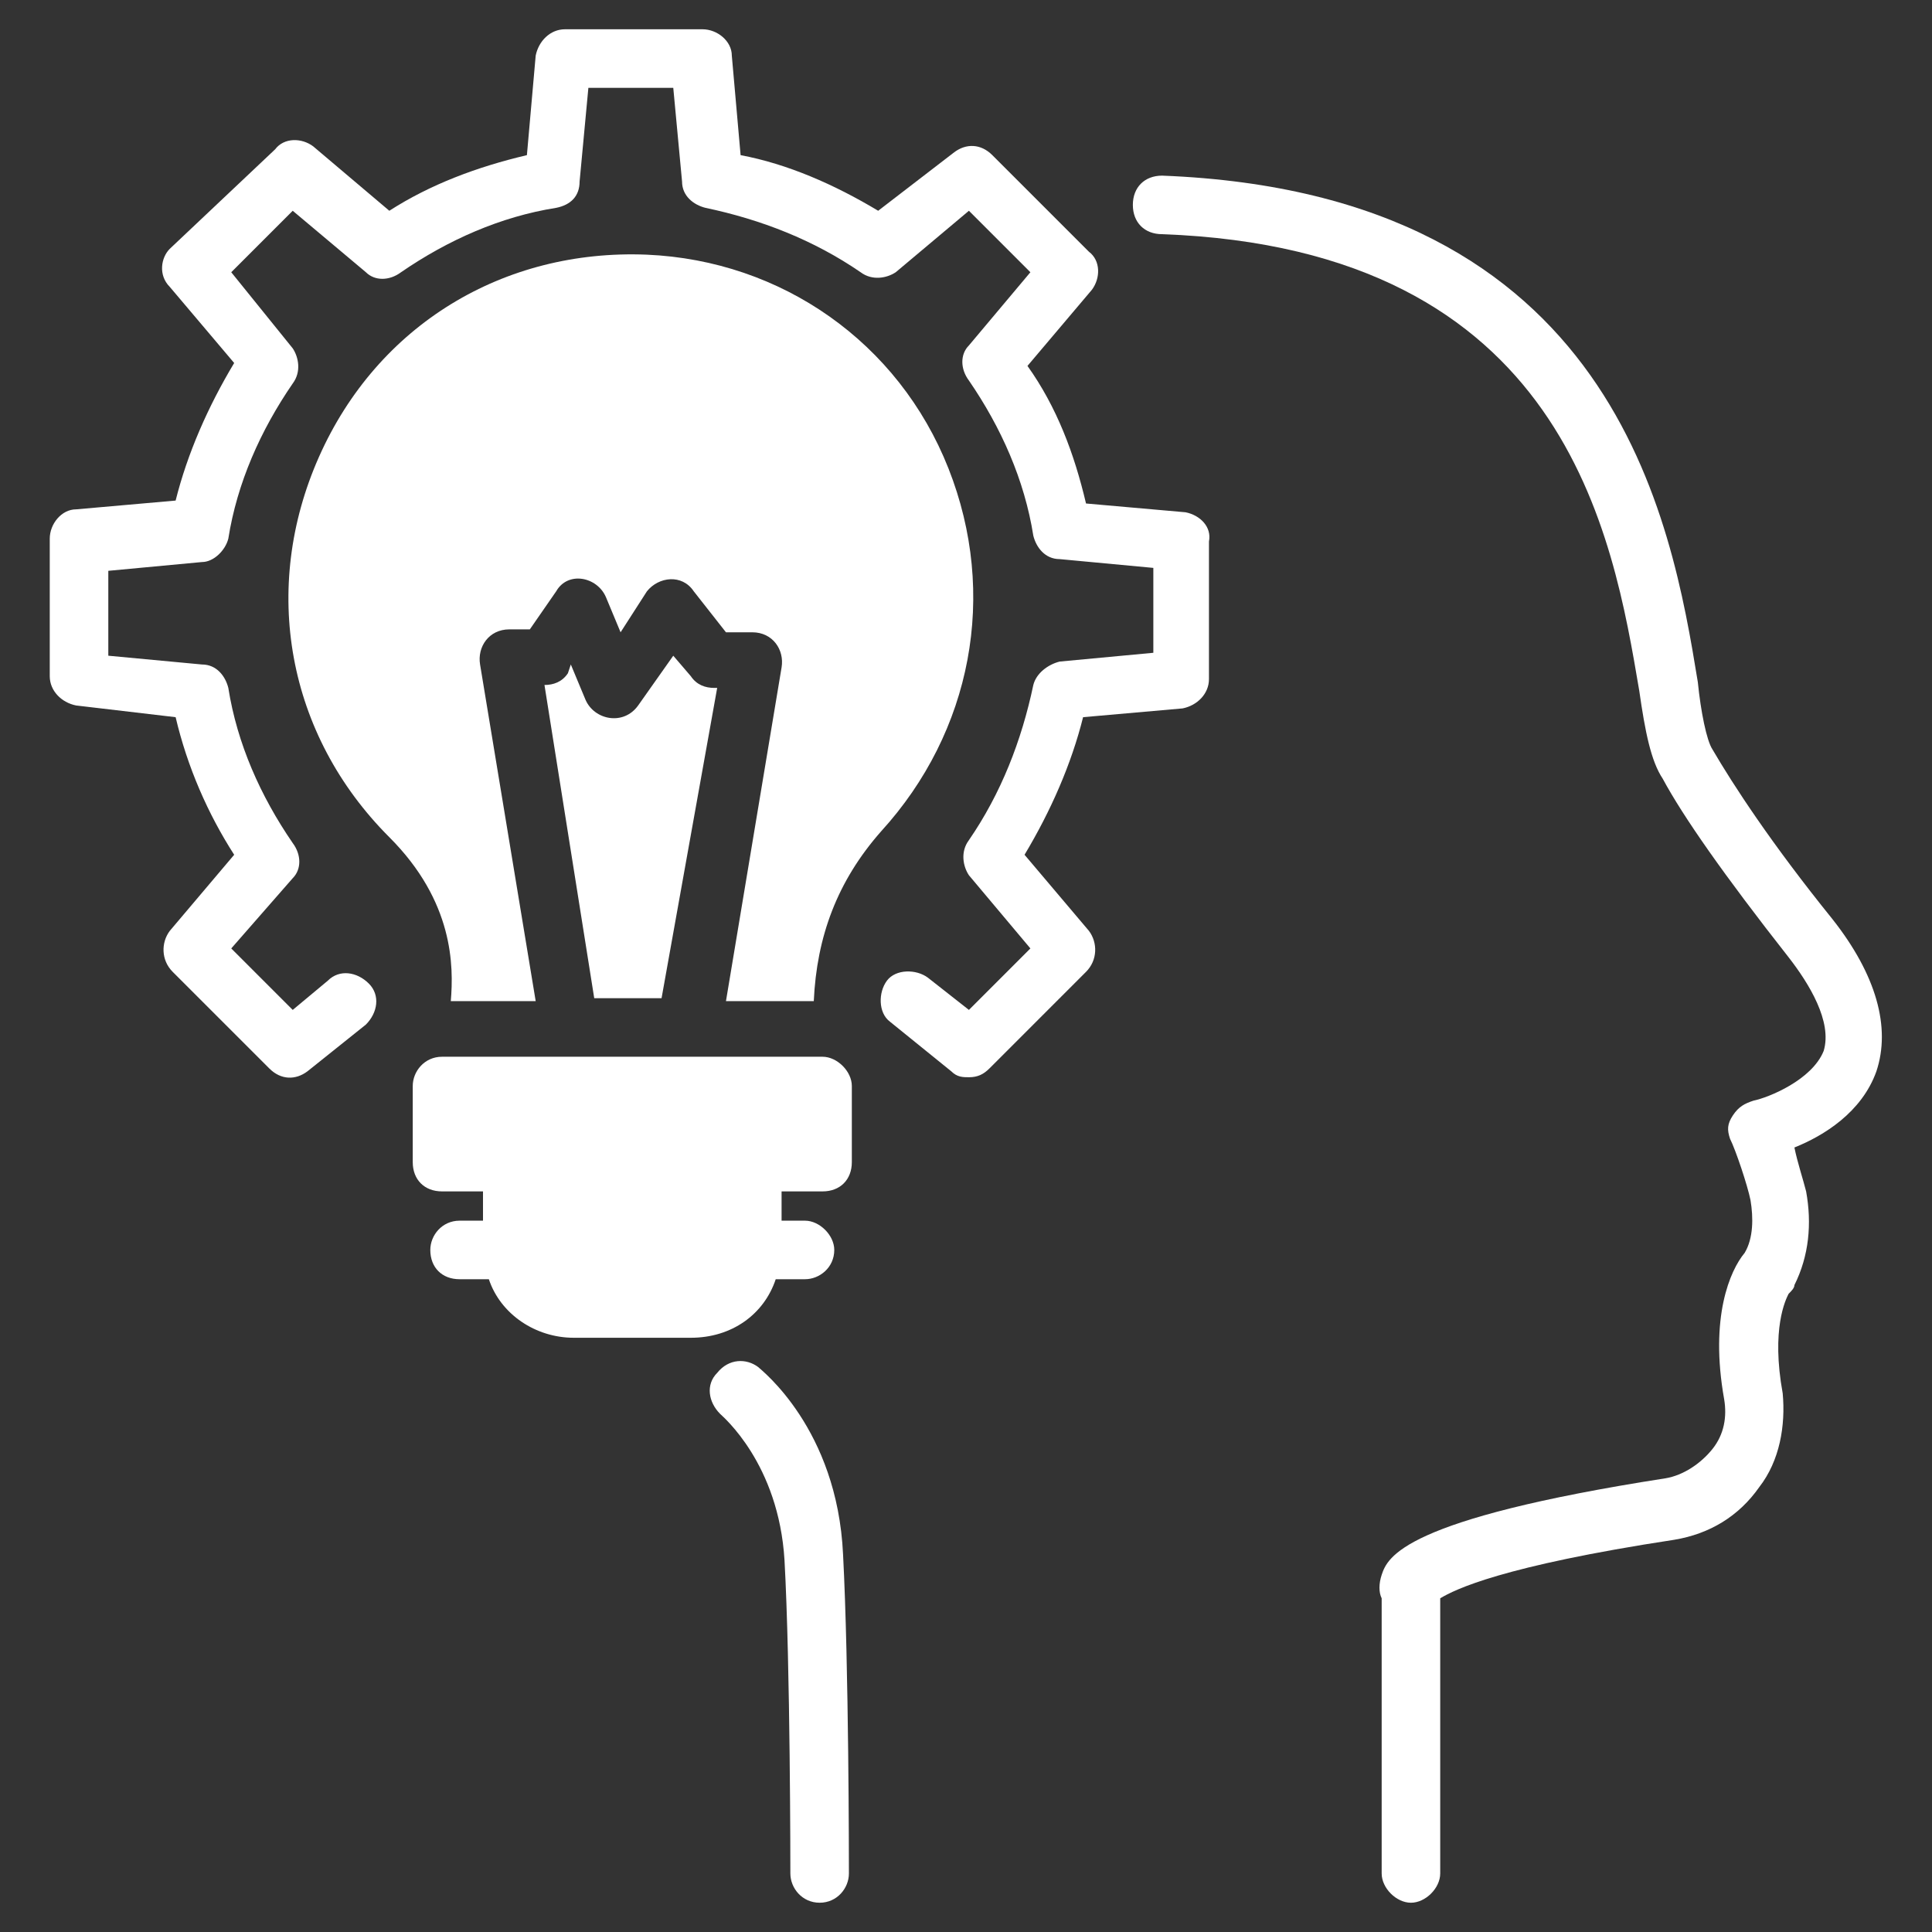
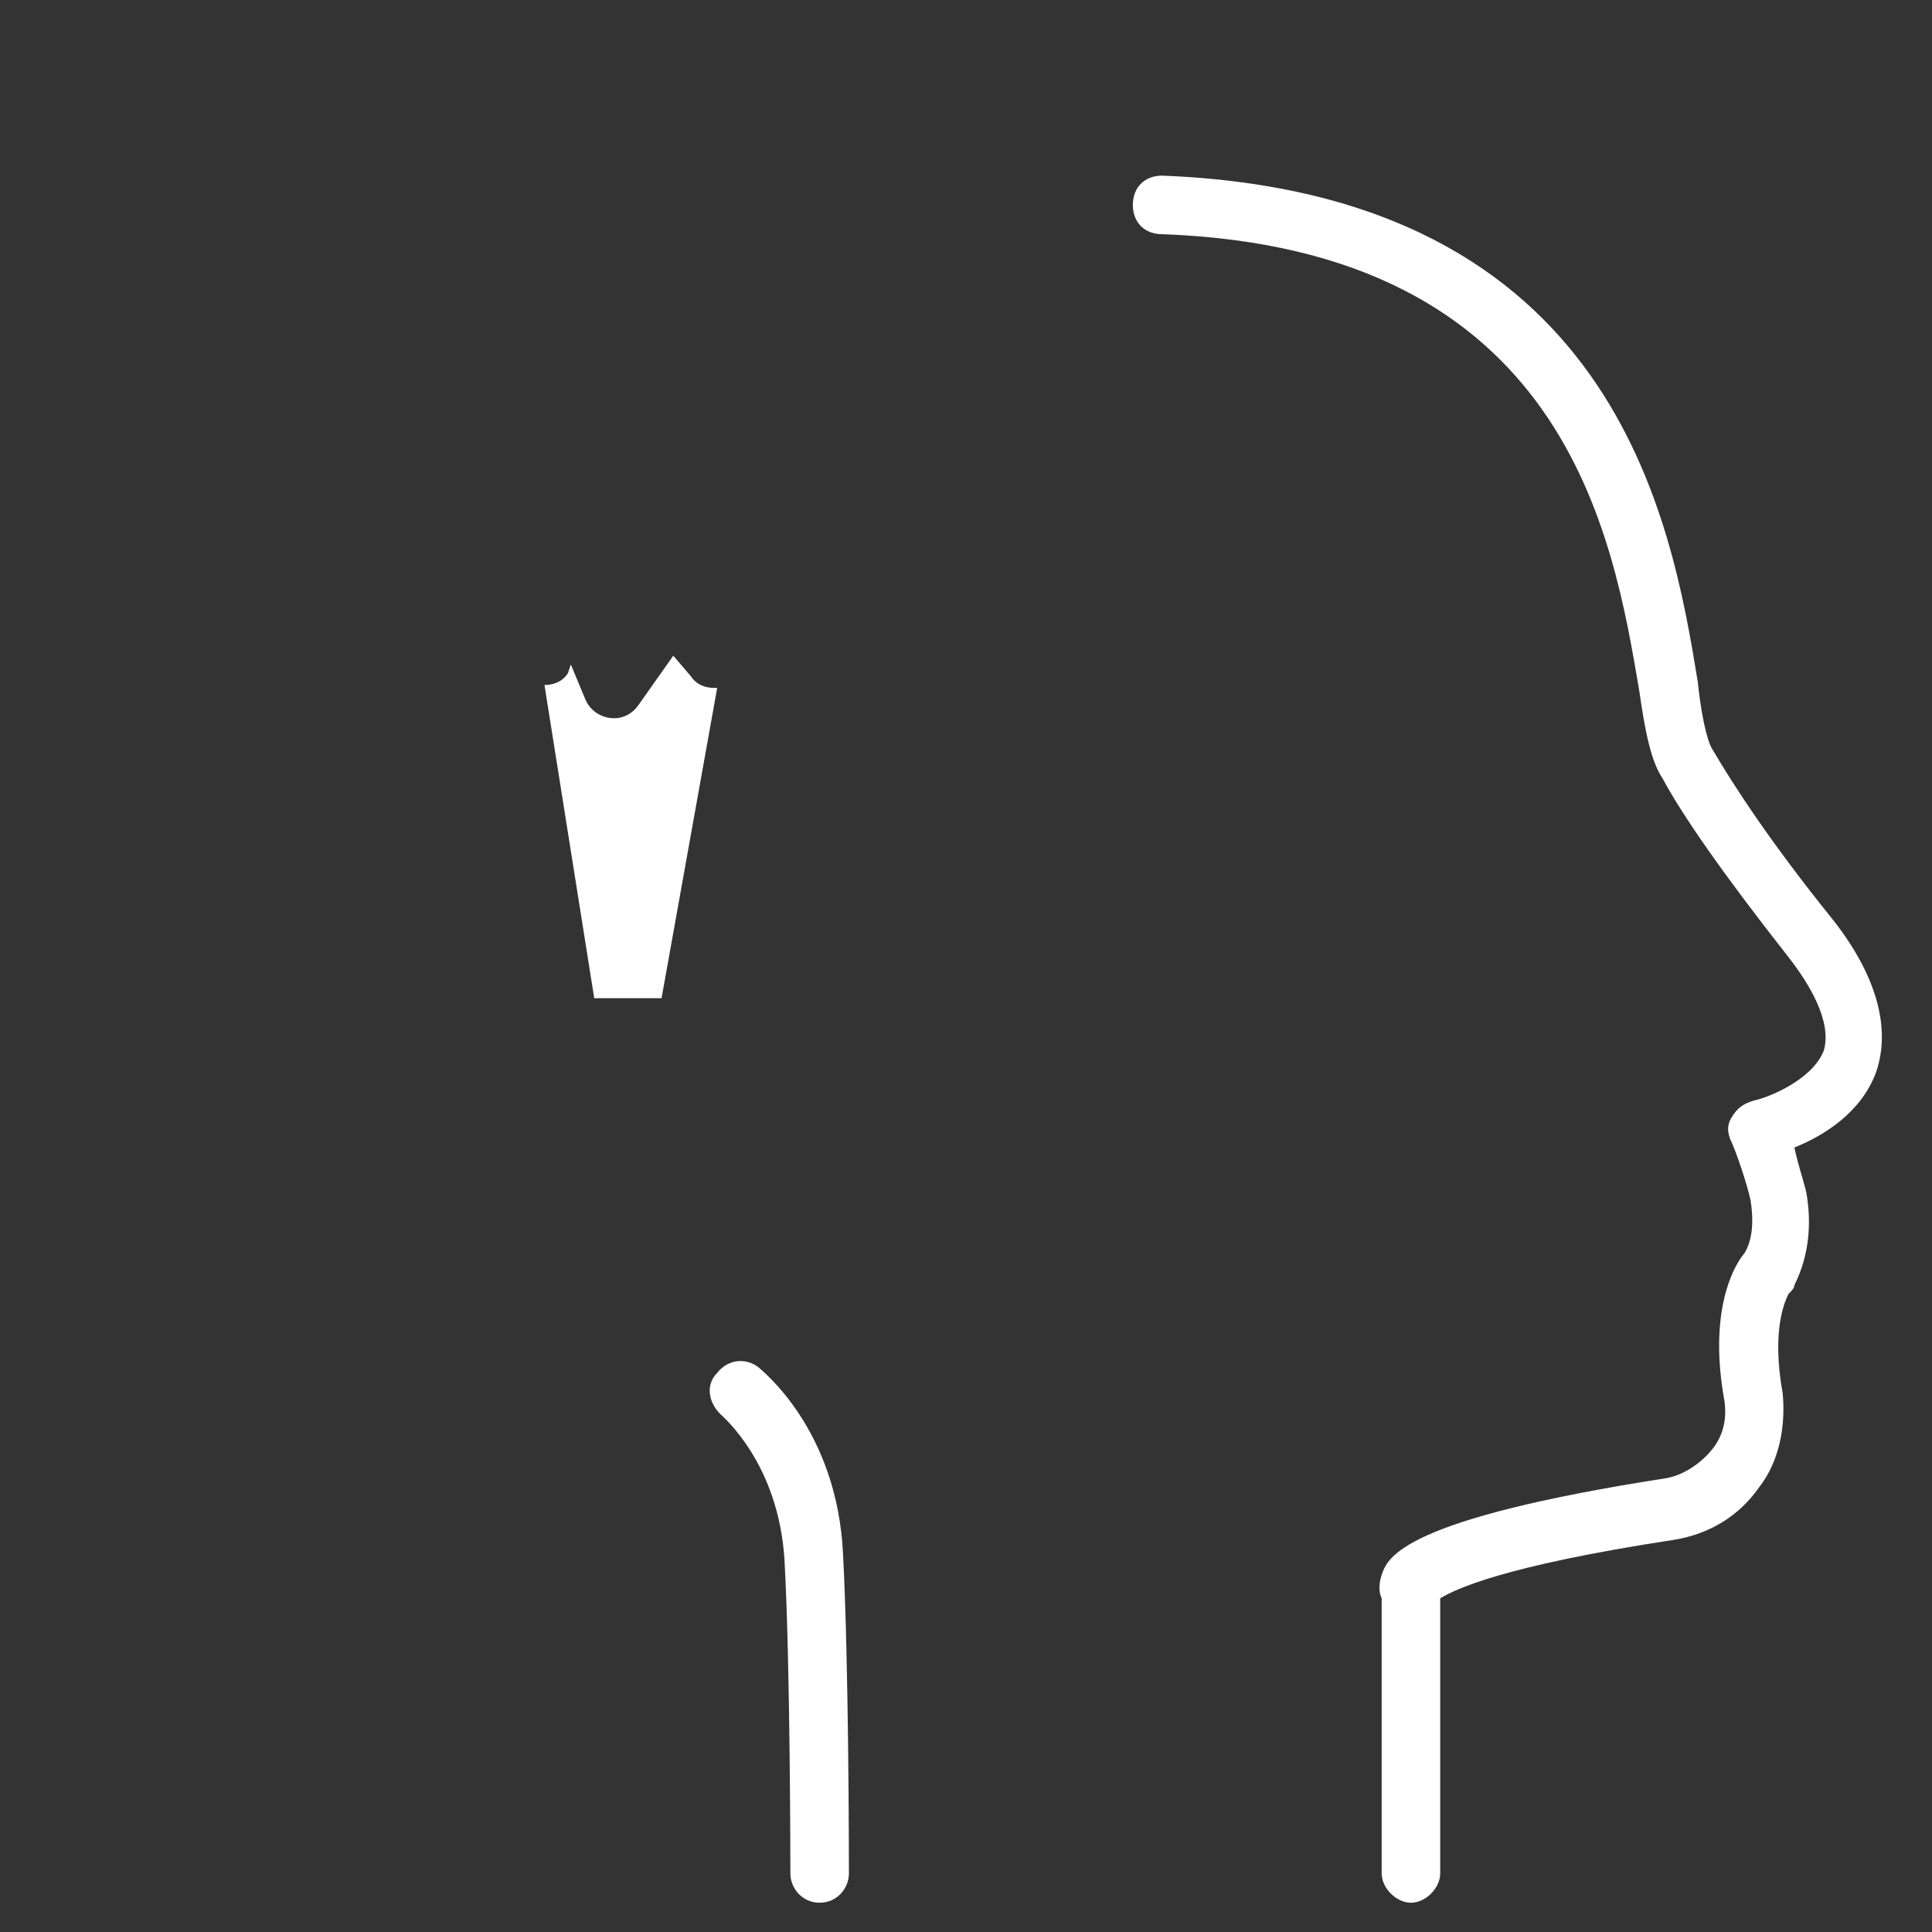
<svg xmlns="http://www.w3.org/2000/svg" id="Layer_1" height="300" viewBox="0 0 66 66" width="300" version="1.1">
  <rect x="0" y="0" width="66" height="66" fill="#333333" stroke="none" />
  <g width="100%" height="100%" transform="matrix(1,0,0,1,0,0)">
    <g>
      <g>
        <path d="m24.5 23.5h-.1c-.3 0-.6-.1-.8-.4l-.6-.7-1.2 1.7c-.5.7-1.5.5-1.8-.2l-.5-1.2-.1.3c-.2.3-.5.4-.8.4l1.7 10.7h2.3z" fill="#ffffff" fill-opacity="1" data-original-color="#000000ff" stroke="none" stroke-opacity="1" />
      </g>
      <g>
-         <path d="m32.4 16c-1.7-4.3-5.7-7.1-10.3-7.3-4.9-.2-9.2 2.4-11.2 6.9s-1.1 9.5 2.4 13c2.2 2.2 2.2 4.4 2.1 5.6h2.9l-1.9-11.5c-.1-.6.3-1.2 1-1.2h.7l.9-1.3c.4-.7 1.4-.5 1.7.2l.5 1.2.9-1.4c.4-.5 1.2-.6 1.6 0l1.1 1.4h.9c.7 0 1.1.6 1 1.2l-1.9 11.4h3c.1-2.2.8-4.1 2.3-5.8 3.1-3.4 4-8.1 2.3-12.4z" fill="#ffffff" fill-opacity="1" data-original-color="#000000ff" stroke="none" stroke-opacity="1" />
-       </g>
+         </g>
      <g>
-         <path d="m28.1 36.1h-13c-.6 0-1 .5-1 1v2.6c0 .6.4 1 1 1h1.4v1h-.8c-.6 0-1 .5-1 1 0 .6.4 1 1 1h1c.4 1.2 1.6 2 2.9 2h4c1.4 0 2.5-.8 2.9-2h1c.5 0 1-.4 1-1 0-.5-.5-1-1-1h-.8v-1h1.4c.6 0 1-.4 1-1v-2.6c0-.5-.5-1-1-1z" fill="#ffffff" fill-opacity="1" data-original-color="#000000ff" stroke="none" stroke-opacity="1" />
-       </g>
+         </g>
      <g>
-         <path d="m40.5 17.5-3.4-.3c-.4-1.7-1-3.3-2-4.7l2.2-2.6c.3-.4.3-1-.1-1.3l-3.3-3.3c-.4-.4-.9-.4-1.3-.1l-2.6 2c-1.5-.9-3.1-1.6-4.7-1.9l-.3-3.4c0-.5-.5-.9-1-.9h-4.7c-.5 0-.9.4-1 .9l-.3 3.4c-1.7.4-3.3 1-4.7 1.9l-2.6-2.2c-.4-.3-1-.3-1.3.1l-3.6 3.4c-.3.3-.4.9 0 1.3l2.2 2.6c-.9 1.5-1.6 3.1-2 4.7l-3.4.3c-.5 0-.9.5-.9 1v4.7c0 .5.4.9.9 1l3.4.4c.4 1.7 1.1 3.3 2 4.7l-2.2 2.6c-.3.4-.3 1 .1 1.4l3.3 3.3c.4.4.9.4 1.3.1l2-1.6c.4-.4.5-1 .1-1.4s-1-.5-1.4-.1l-1.2 1-2.1-2.1 2.1-2.4c.3-.3.3-.8 0-1.2-1.1-1.6-1.9-3.4-2.2-5.3-.1-.4-.4-.8-.9-.8l-3.2-.3v-2.9l3.2-.3c.4 0 .8-.4.9-.8.3-1.9 1.1-3.7 2.2-5.3.3-.4.2-.9 0-1.2l-2.1-2.6 2.1-2.1 2.5 2.1c.3.3.8.3 1.2 0 1.6-1.1 3.4-1.9 5.3-2.2.5-.1.8-.4.8-.9l.3-3.2h2.9l.3 3.2c0 .5.4.8.8.9 1.9.4 3.7 1.1 5.3 2.2.4.3.9.2 1.2 0l2.5-2.1 2.1 2.1-2.1 2.5c-.3.3-.3.8 0 1.2 1.1 1.6 1.9 3.4 2.2 5.3.1.4.4.8.9.8l3.2.3v2.9l-3.2.3c-.4.1-.8.4-.9.8-.4 1.9-1.1 3.7-2.2 5.3-.3.4-.2.9 0 1.2l2.1 2.5-2.1 2.1-1.4-1.1c-.4-.3-1.1-.3-1.4.1s-.3 1.1.1 1.4l2.1 1.7c.2.2.4.2.6.2.3 0 .5-.1.7-.3l3.3-3.3c.4-.4.4-1 .1-1.4l-2.2-2.6c.9-1.5 1.6-3.1 2-4.7l3.4-.3c.5-.1.9-.5.9-1v-4.7c.1-.5-.3-.9-.8-1z" fill="#ffffff" fill-opacity="1" data-original-color="#000000ff" stroke="none" stroke-opacity="1" />
-       </g>
+         </g>
      <g>
        <path d="m25.9 46.7c-.4-.3-1-.3-1.4.2-.4.4-.3 1 .1 1.4.1.1 2 1.7 2.2 5 .2 3.6.2 10.6.2 10.7 0 .5.4 1 1 1s1-.5 1-1c0-.3 0-7.1-.2-10.9-.2-4.3-2.8-6.3-2.9-6.4z" fill="#ffffff" fill-opacity="1" data-original-color="#000000ff" stroke="none" stroke-opacity="1" />
      </g>
      <g>
        <path d="m62.6 31.4c-2.1-2.6-3.4-4.6-4.1-5.8-.2-.3-.4-1.3-.5-2.3-.9-5.5-2.8-16.7-18.3-17.3-.6 0-1 .4-1 1s.4 1 1 1c13.8.5 15.4 10.3 16.3 15.6.2 1.4.4 2.4.8 3 .7 1.3 2.1 3.3 4.3 6.1.7.9 1.5 2.2 1.2 3.2-.4 1-1.9 1.6-2.4 1.7-.3.1-.5.2-.7.5s-.2.5-.1.8c.2.4.6 1.6.7 2.1.1.6.1 1.3-.2 1.8-.5.6-1.2 2.2-.7 5 .1.6 0 1.2-.4 1.7s-1 .9-1.6 1c-9 1.4-9.5 2.7-9.7 3.3-.1.3-.1.6 0 .8v9.4c0 .5.5 1 1 1s1-.5 1-1v-9.4c.5-.3 2.1-1.1 8-2 1.2-.2 2.2-.8 2.9-1.8.7-.9.9-2.1.8-3.2-.4-2.2.1-3.2.2-3.4.1-.1.2-.2.2-.3.5-1 .6-2.1.4-3.2-.1-.4-.3-1-.4-1.5 1-.4 2.3-1.2 2.8-2.6.5-1.5 0-3.3-1.5-5.2z" fill="#ffffff" fill-opacity="1" data-original-color="#000000ff" stroke="none" stroke-opacity="1" />
      </g>
    </g>
  </g>
</svg>